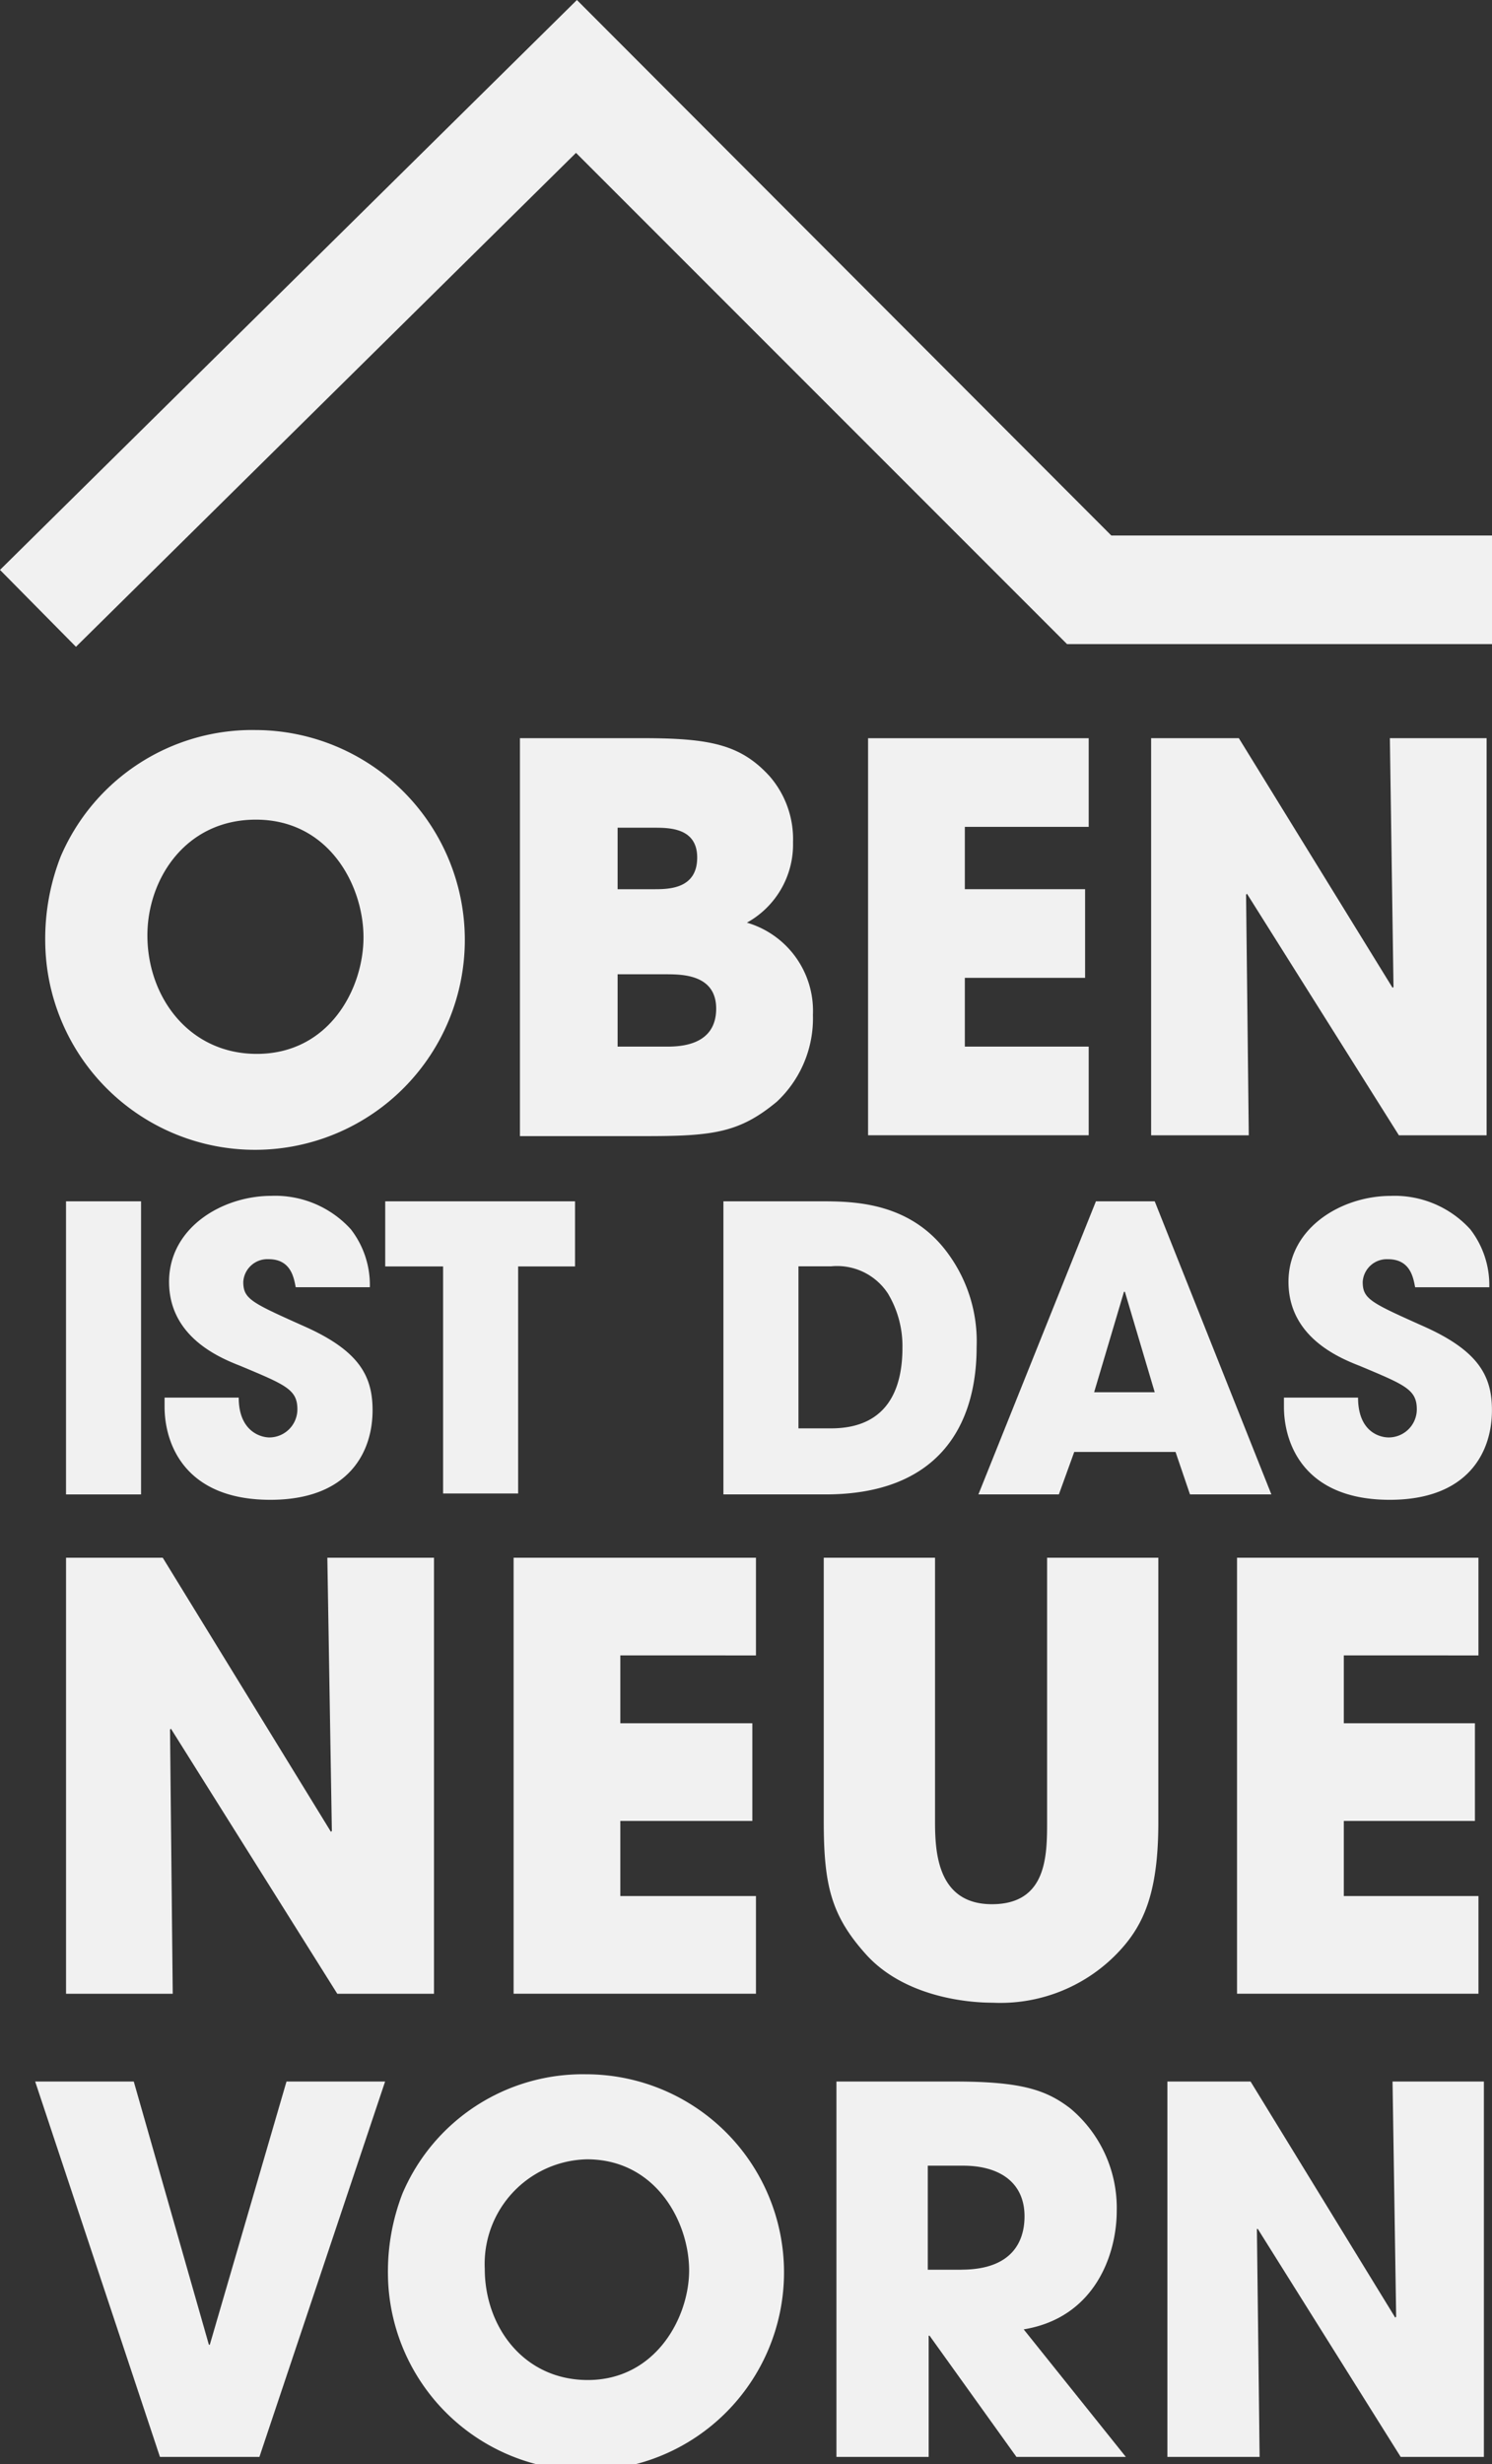
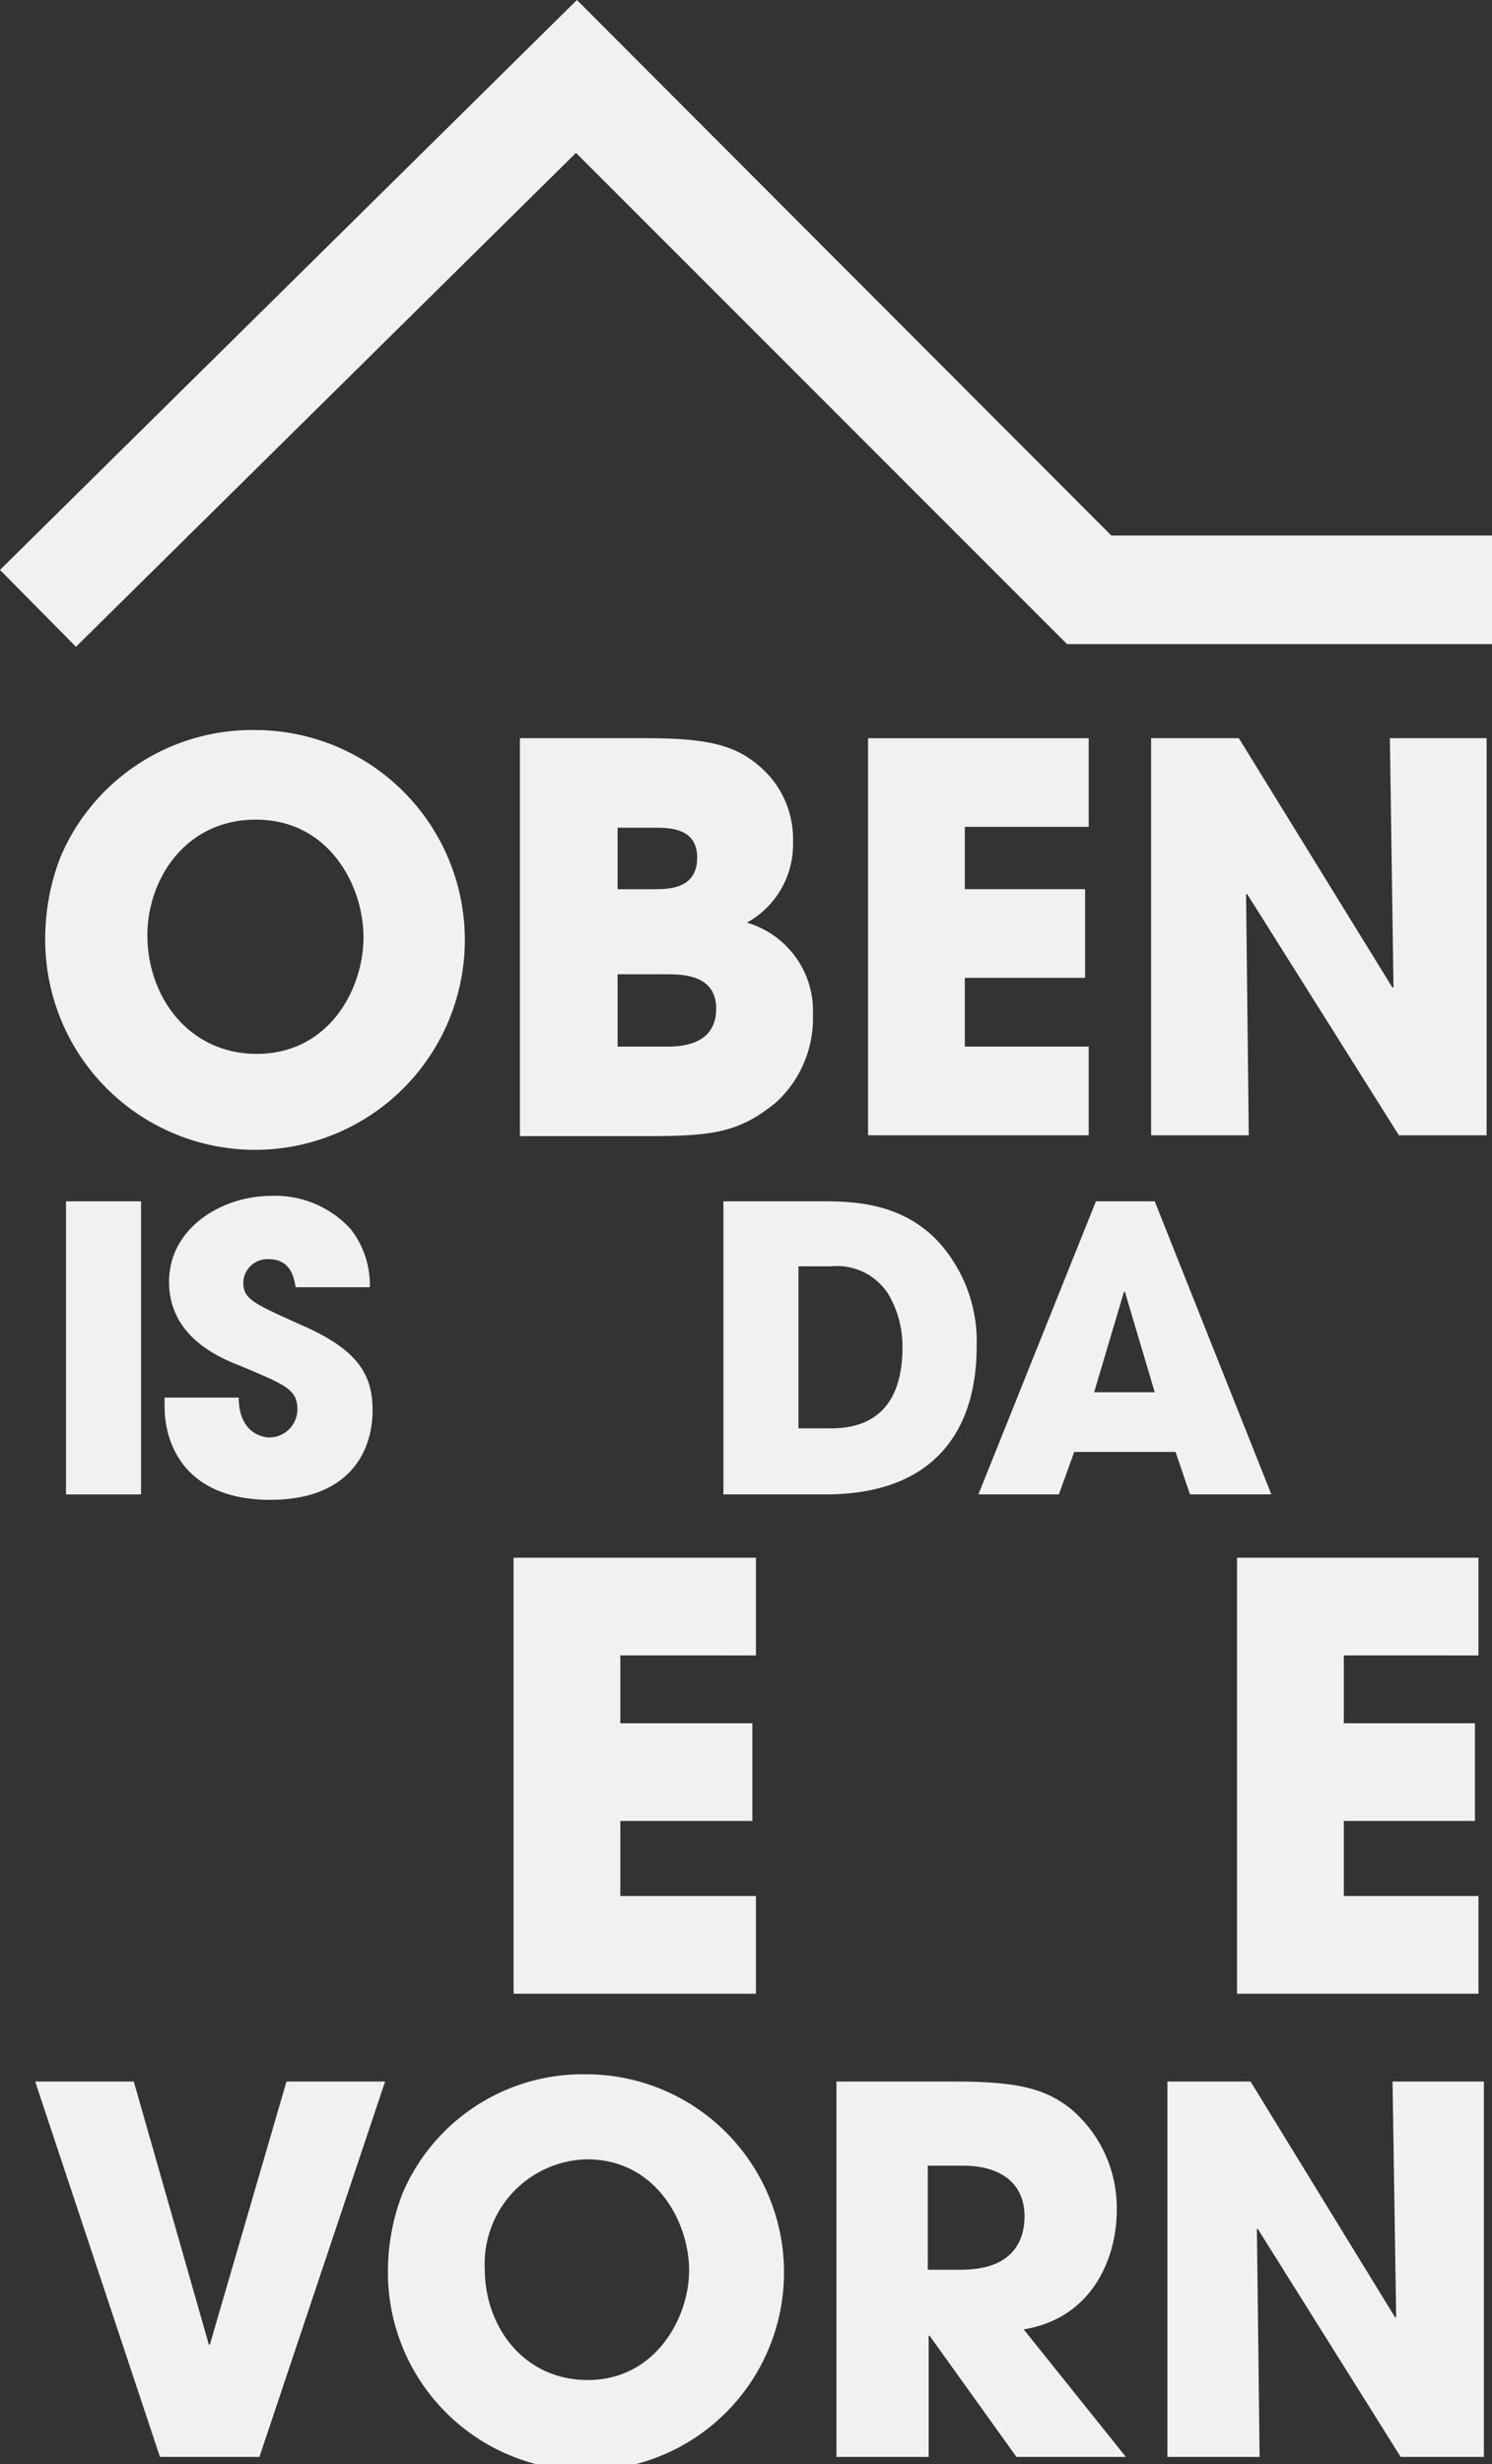
<svg xmlns="http://www.w3.org/2000/svg" width="78.674" height="129.883" viewBox="0 0 78.674 129.883">
  <rect x="0" y="0" width="78.674" height="129.883" fill="#333333" stroke="none" />
  <g data-name="Group 19" fill="#f1f1f1">
    <path data-name="Path 175" d="M45.774 59.839h11.634v-4.673h-6.532v-3.624h6.342v-4.673h-6.342v-3.285h6.532v-4.673H45.774z" />
    <path data-name="Path 176" d="M77.959 87.256v-5.15h-12.73v22.982H77.96v-5.149h-7.1v-3.958h6.914v-5.15H70.86v-3.576z" />
    <path data-name="Path 177" d="M41.817 44.391a5.052 5.052 0 0 0-1.24-3.482c-1.526-1.669-3.147-2-6.676-2h-6.484v20.975h6.676c3.527 0 4.91-.19 6.866-1.811a6.012 6.012 0 0 0 1.907-4.577 4.846 4.846 0 0 0-3.481-4.864 4.711 4.711 0 0 0 2.432-4.241zm-9.25-.763h1.907c.81 0 2.289 0 2.289 1.573 0 1.669-1.526 1.669-2.289 1.669h-1.907zm2.526 11.539h-2.526v-3.814h2.526c.859 0 2.671 0 2.671 1.811 0 2.003-2.003 2.003-2.671 2.003z" />
    <path data-name="Path 178" d="M51.592 78.769h4.243l.811-2.24h5.34l.763 2.24h4.291L60.889 63.32h-3.1zm7.724-10.68l1.573 5.293h-3.194l1.573-5.293z" />
    <path data-name="Path 179" d="M65.324 38.908h-4.625V59.84h5.15l-.143-12.683.048-.048 8.01 12.731h4.625V38.908h-5.1l.191 13.112-.048.048z" />
    <path data-name="Path 180" d="M38.146 63.32v15.449h5.389c5.866 0 7.963-3.529 7.963-7.771a7.82 7.82 0 0 0-1.43-4.816c-2-2.861-5.1-2.861-6.819-2.861zm8.677 4.864a5.377 5.377 0 0 1 .763 2.86c0 2.194-.81 4.244-3.767 4.244h-1.716v-8.54h1.716a3.2 3.2 0 0 1 3.004 1.436z" />
    <path data-name="Path 181" d="M11.063 123.59h-.048l-3.961-13.875h-5.2l6.58 19.787h5.245l6.628-19.787h-5.2z" />
    <path data-name="Path 182" d="M13.447 38.479a10.99 10.99 0 0 0-10.251 6.676 11.918 11.918 0 0 0-.811 4.482A11.063 11.063 0 1 0 13.448 38.48zm.094 17.07c-3.576 0-5.769-3-5.769-6.246 0-2.957 2-6.1 5.721-6.1 3.862 0 5.674 3.481 5.674 6.2s-1.811 6.146-5.626 6.146z" />
-     <path data-name="Path 183" d="M55.214 95.982c0 1.813 0 4.387-2.909 4.387s-3-2.813-3-4.387V82.107h-5.868v13.874c0 3.386.381 5.007 2.289 7.1 1.907 2.051 4.96 2.48 6.628 2.48a8.571 8.571 0 0 0 6.437-2.48c1.477-1.477 2.289-3.194 2.289-7.056V82.107h-5.866z" />
    <path data-name="Path 184" d="M39.862 87.256v-5.15H27.083v22.982h12.779v-5.149H32.71v-3.958h6.961v-5.15H32.71v-3.576z" />
    <path data-name="Path 185" d="M58.886 116.534a6.836 6.836 0 0 0-2.431-5.388c-1.287-1-2.622-1.43-6.1-1.43h-6.249v19.786h4.863v-6.389h.048l4.581 6.389h5.769l-5.387-6.723c3.762-.619 4.906-3.957 4.906-6.245zm-8.2 3.1h-1.764v-5.483h1.859c1.956 0 3.243.906 3.243 2.67-.001.951-.335 2.811-3.338 2.811z" />
-     <path data-name="Path 186" d="M75.05 69.901c-2.766-1.239-3.194-1.43-3.194-2.336a1.275 1.275 0 0 1 1.334-1.193c1.193 0 1.336 1 1.431 1.479h3.91a4.805 4.805 0 0 0-1-3.052 5.382 5.382 0 0 0-4.2-1.764c-2.576 0-5.389 1.669-5.389 4.53 0 2.909 2.67 4.006 3.767 4.434 2.384 1 3 1.24 3 2.289a1.483 1.483 0 0 1-1.477 1.478c-.524 0-1.621-.334-1.621-2.1h-3.908v.477c0 2 1.1 4.911 5.579 4.911 4.1 0 5.389-2.48 5.389-4.721.003-1.809-.713-3.14-3.621-4.432z" />
    <path data-name="Path 187" d="M30.898 109.333a10.329 10.329 0 0 0-9.679 6.294 11.415 11.415 0 0 0-.763 4.243 10.443 10.443 0 1 0 10.442-10.537zm.1 16.116c-3.386 0-5.436-2.813-5.436-5.864a5.515 5.515 0 0 1 5.389-5.77c3.623 0 5.387 3.29 5.387 5.865-.005 2.479-1.769 5.769-5.345 5.769z" />
-     <path data-name="Path 188" d="M20.313 66.753h3.052v11.968h3.957V66.753h3V63.32H20.313z" />
-     <path data-name="Path 189" d="M17.785 105.089h5.1V82.107h-5.624l.238 14.4-.048.048-8.869-14.448h-5.1v22.982h5.626l-.143-13.923.048-.048z" />
    <path data-name="Path 190" d="M14.209 75.766c-.477 0-1.621-.334-1.621-2.1h-3.91v.477c0 2 1.1 4.911 5.579 4.911 4.1 0 5.389-2.48 5.389-4.721 0-1.812-.716-3.147-3.624-4.434-2.766-1.239-3.194-1.43-3.194-2.336a1.275 1.275 0 0 1 1.334-1.193c1.193 0 1.336 1 1.431 1.479h3.909a4.79 4.79 0 0 0-1-3.052 5.38 5.38 0 0 0-4.2-1.764c-2.574 0-5.387 1.669-5.387 4.53 0 2.909 2.67 4.006 3.766 4.434 2.384 1 3 1.24 3 2.289a1.483 1.483 0 0 1-1.472 1.48z" />
    <path data-name="Path 191" d="M73.62 122.112l-.048.048-7.629-12.445h-4.386v19.787h4.863l-.143-12.015h.048l7.534 12.015h4.387v-19.787H73.43z" />
    <path data-name="Path 192" d="M58.601 28.227L30.421 0 0 30.039l4.005 4.053L30.373 8.058l25.891 25.891h22.41v-5.722z" />
    <path data-name="Rectangle 57" d="M3.481 63.321h3.957V78.77H3.481z" />
  </g>
</svg>